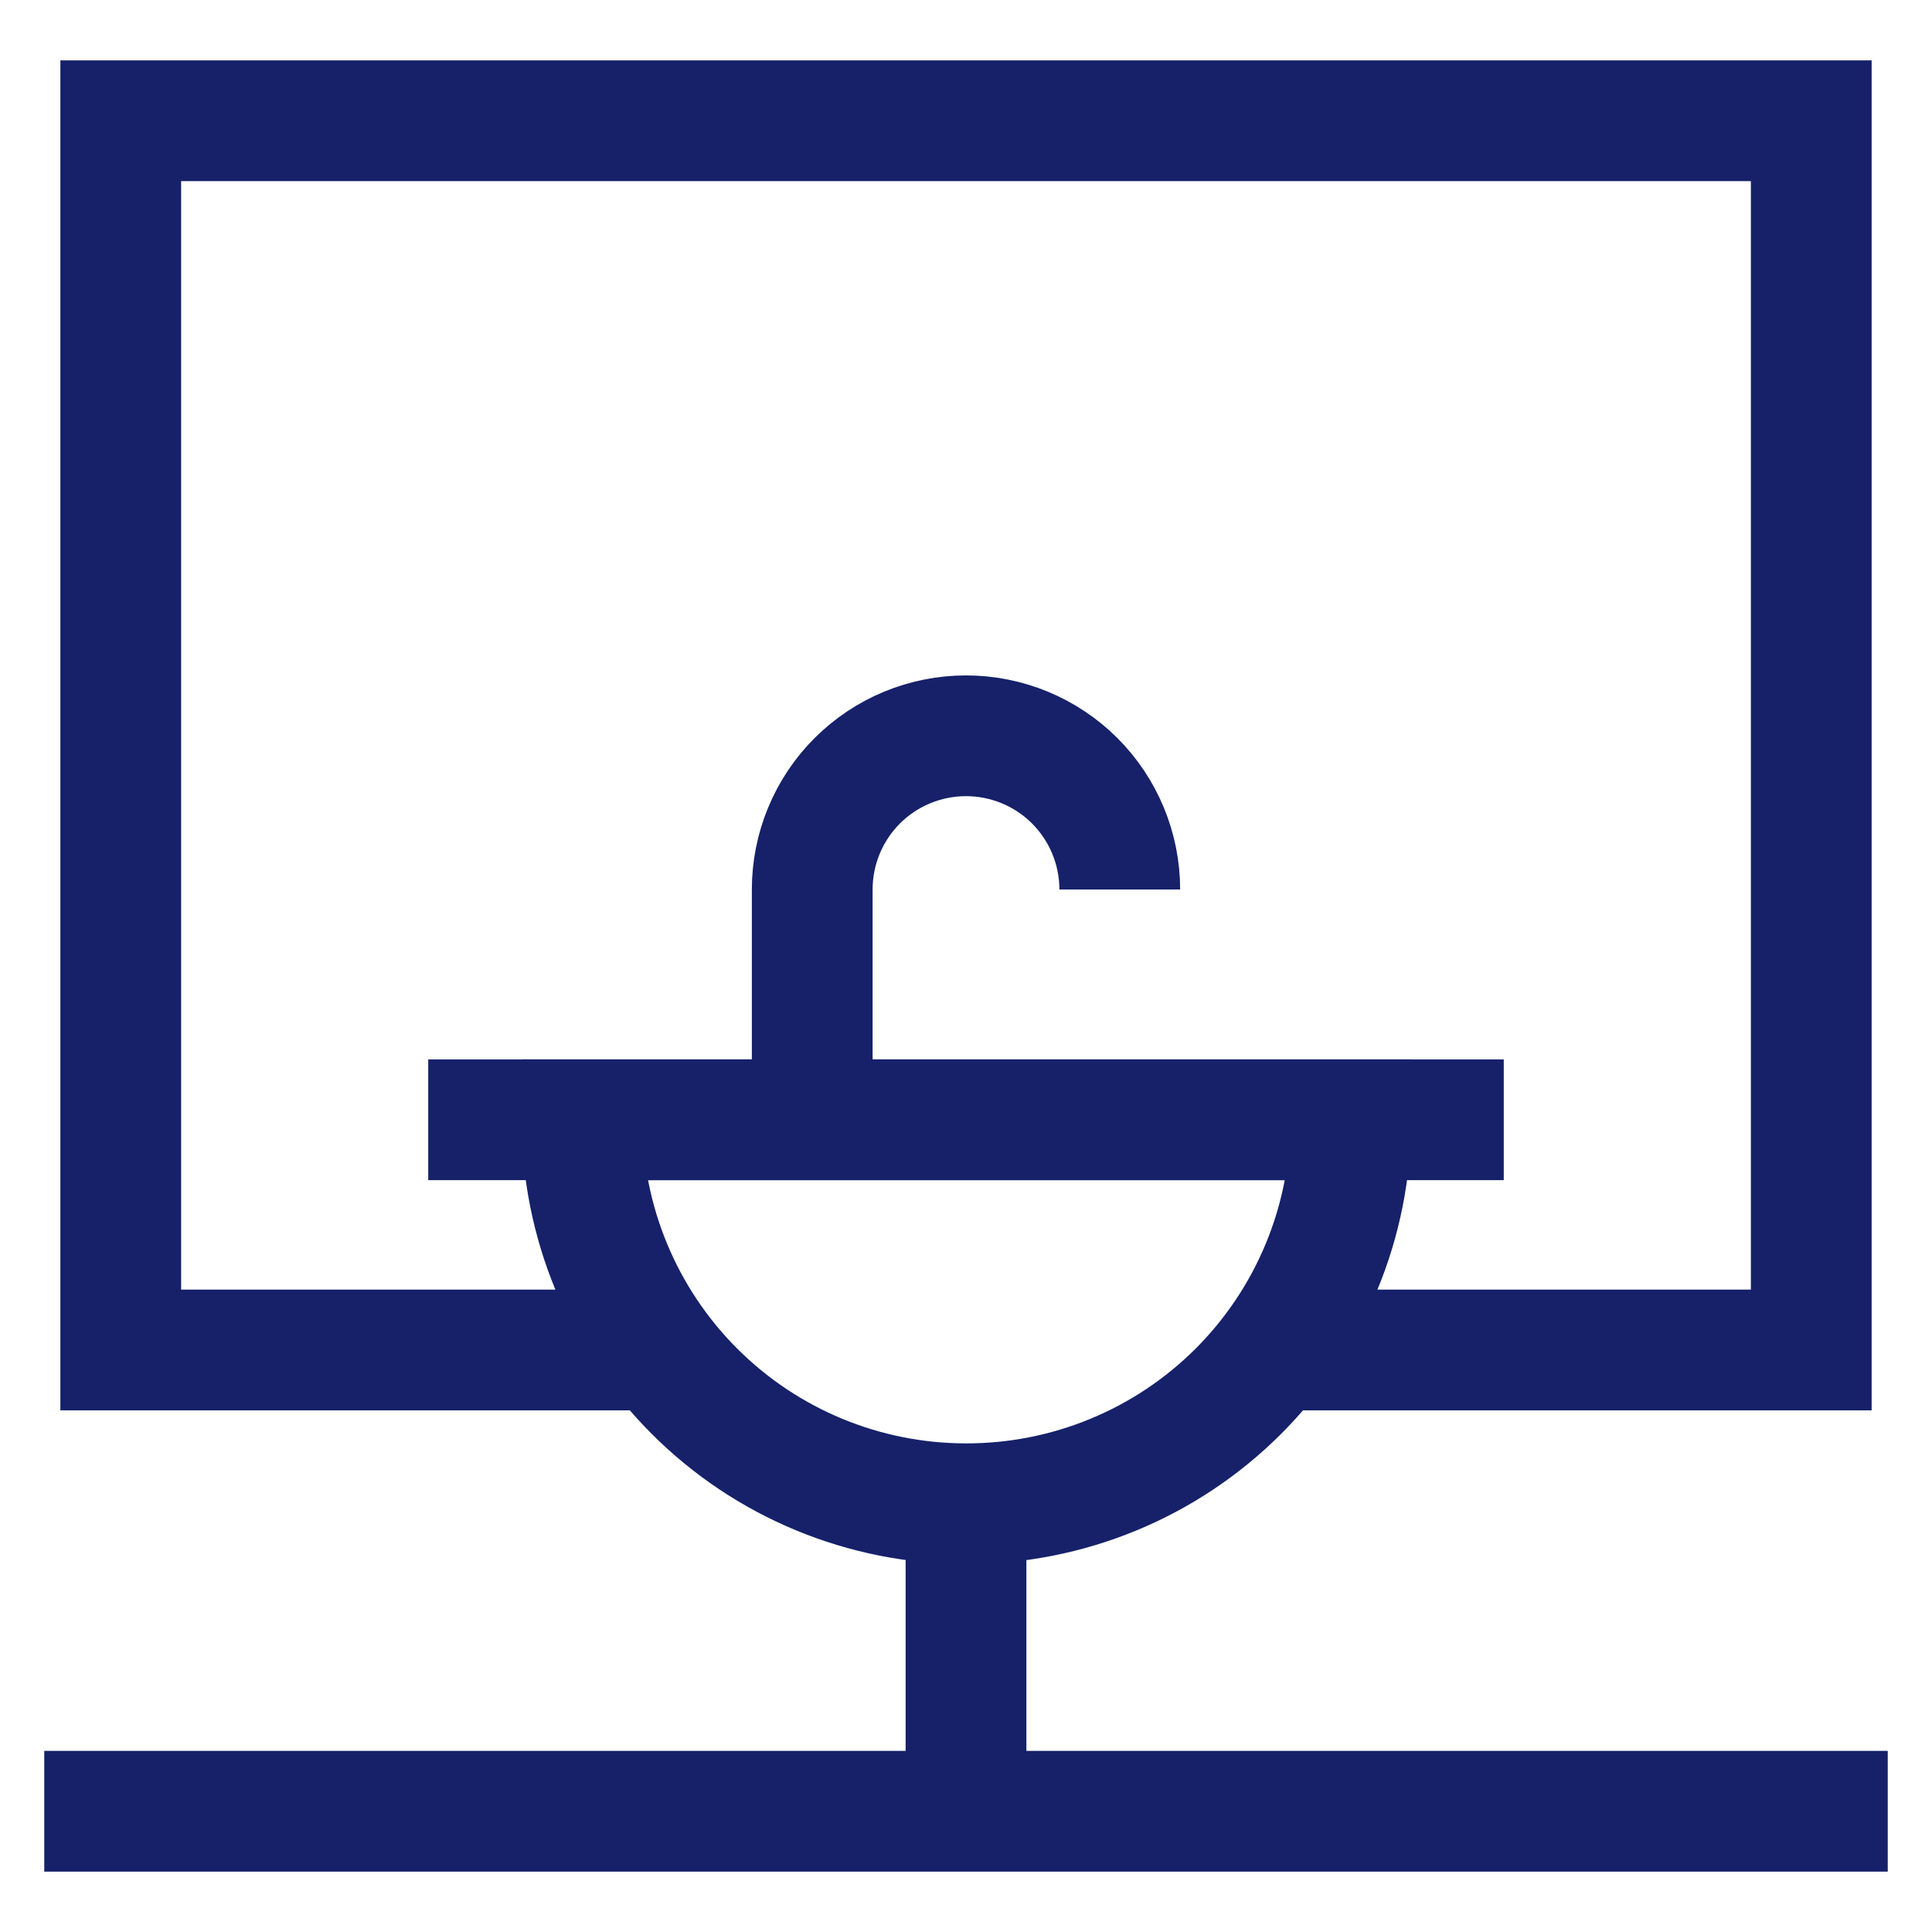
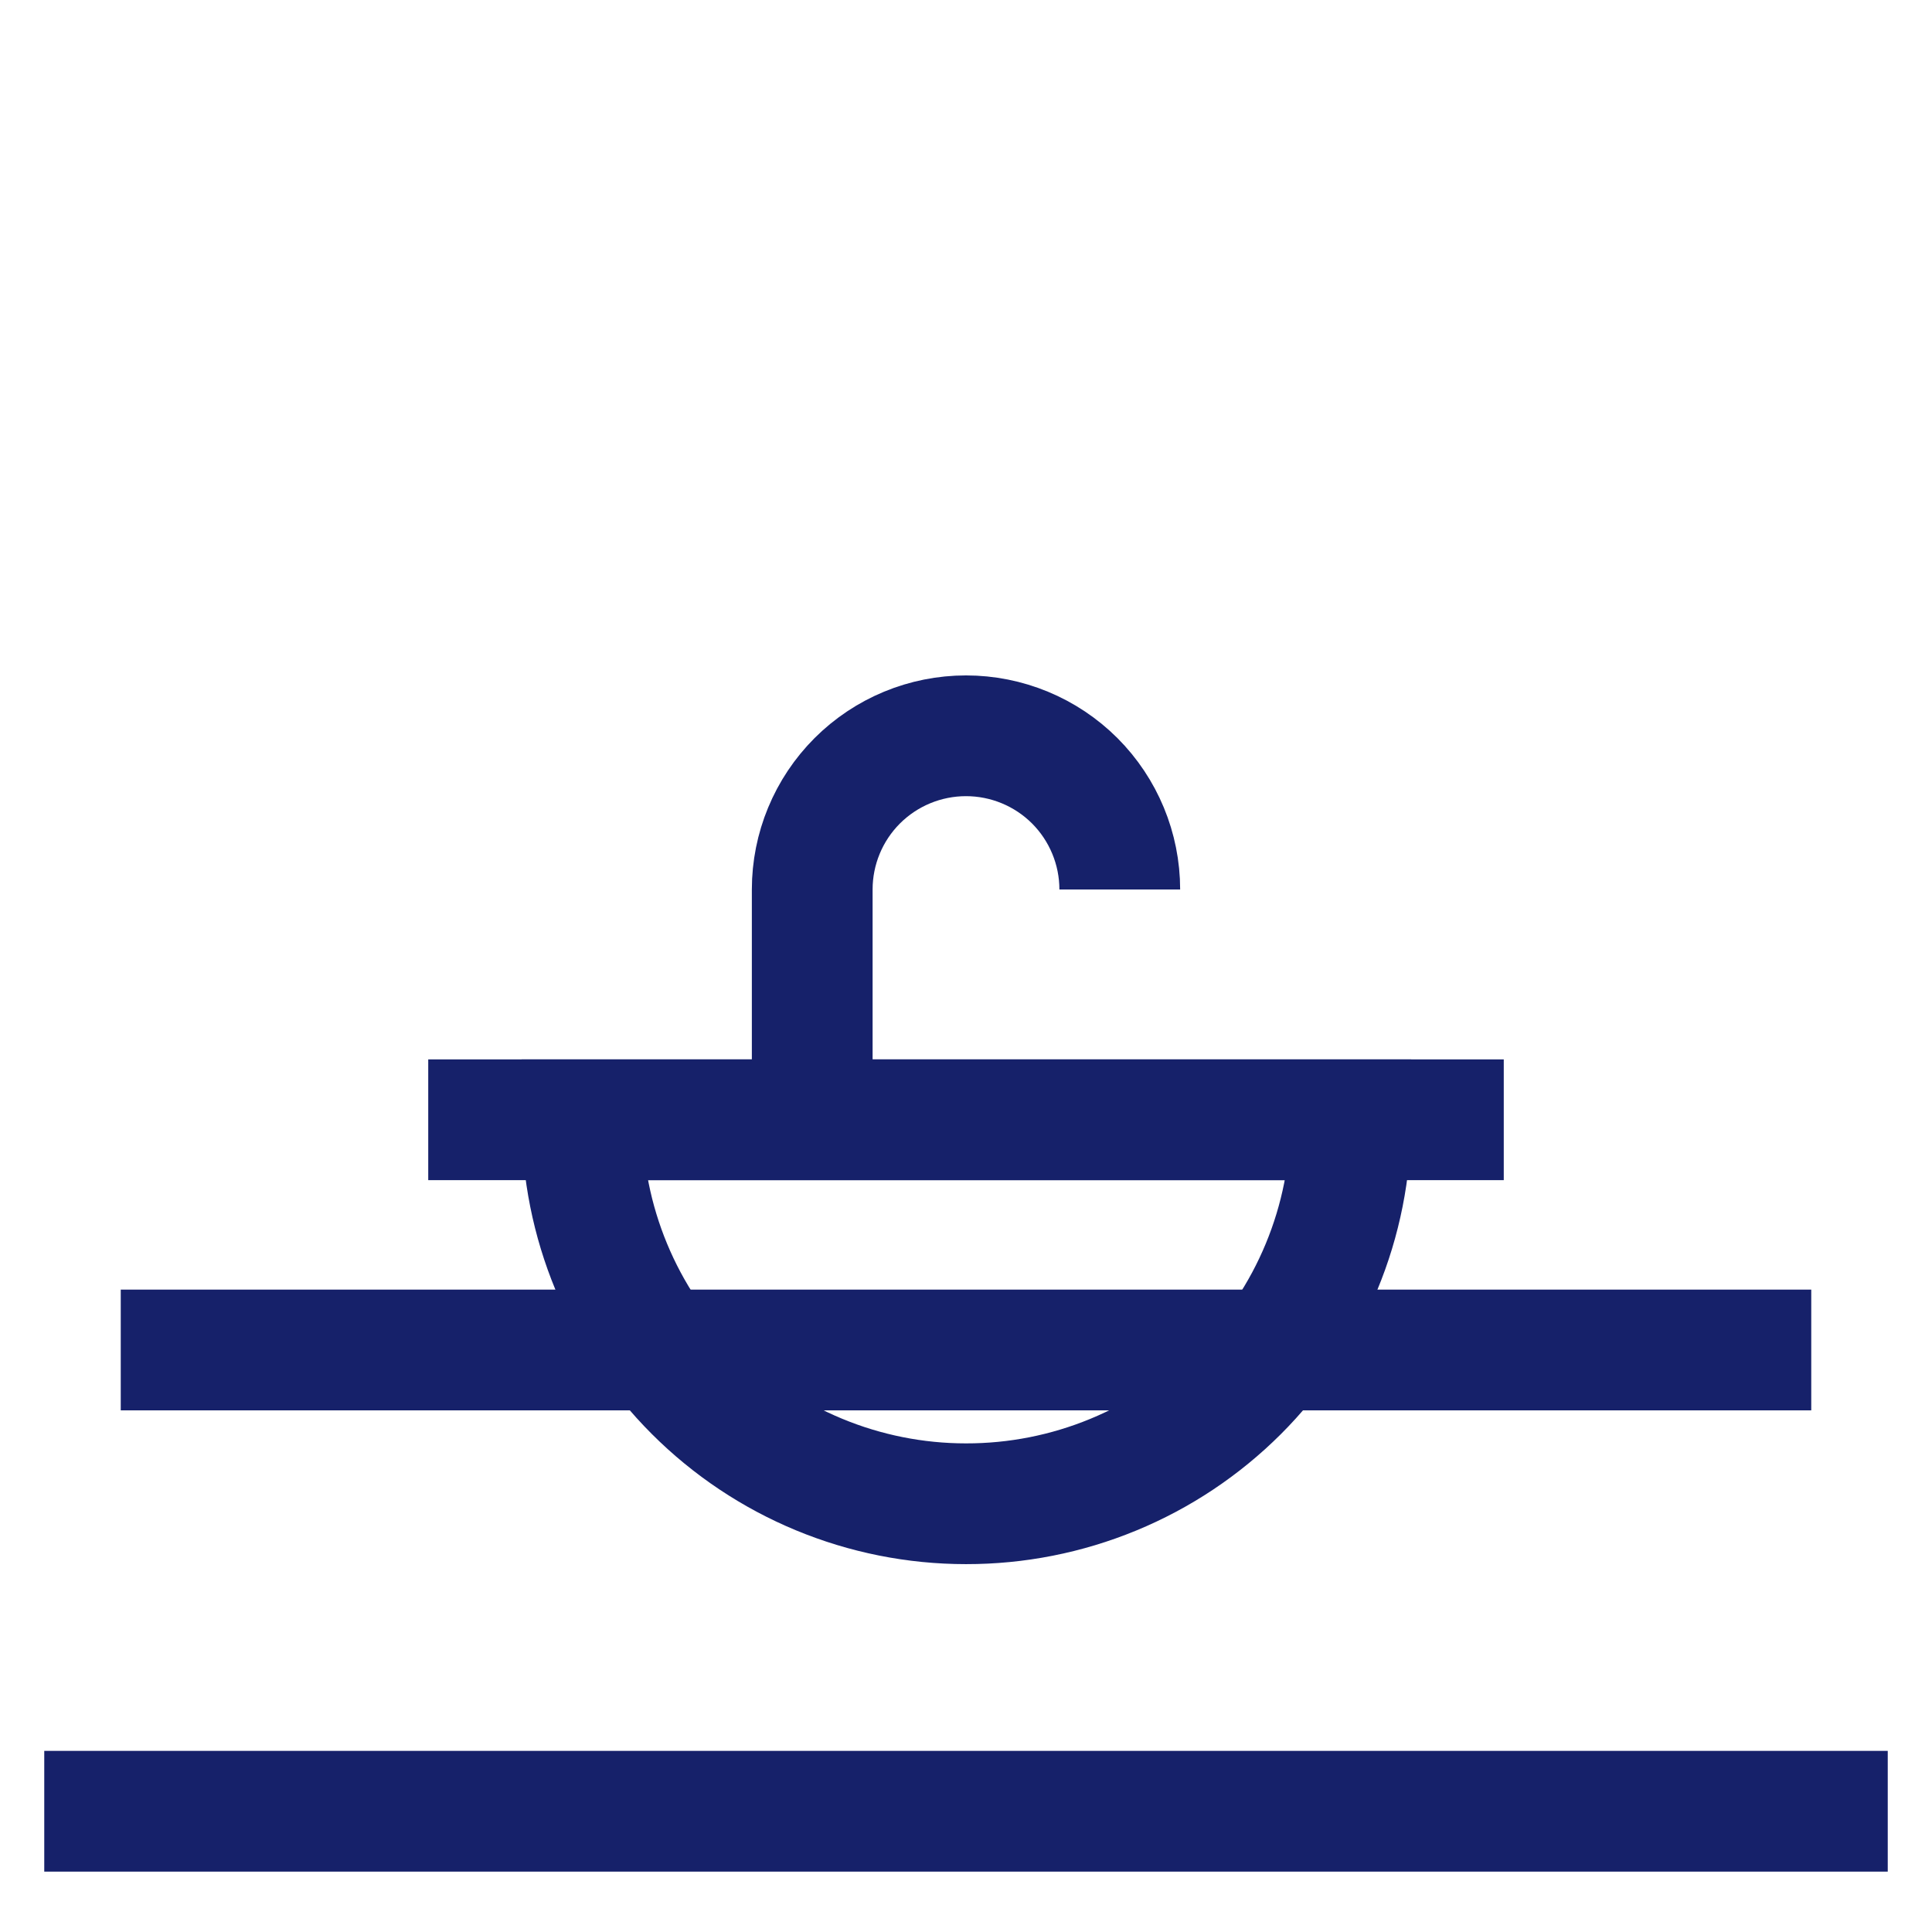
<svg xmlns="http://www.w3.org/2000/svg" width="32" height="32" viewBox="0 0 32 32" fill="none">
  <path d="M9.64 18.547H22.373C22.373 19.383 22.209 20.211 21.888 20.984C21.568 21.756 21.098 22.458 20.506 23.049C19.914 23.639 19.211 24.108 18.438 24.426C17.665 24.745 16.837 24.908 16 24.907C14.313 24.907 12.696 24.237 11.503 23.044C10.31 21.851 9.64 20.233 9.64 18.547Z" stroke="#16216A" stroke-width="2" stroke-miterlimit="10" />
-   <path d="M16 30V24.907" stroke="#16216A" stroke-width="2" stroke-miterlimit="10" />
  <path d="M13.453 18.547V14.733C13.453 14.058 13.721 13.41 14.199 12.932C14.677 12.455 15.324 12.187 16 12.187C16.675 12.187 17.323 12.455 17.801 12.932C18.278 13.41 18.547 14.058 18.547 14.733" stroke="#16216A" stroke-width="2" stroke-miterlimit="10" />
  <path d="M7.093 18.547H24.907" stroke="#16216A" stroke-width="2" stroke-miterlimit="10" />
-   <path d="M21.093 22.36H30V2H2V22.36H10.907" stroke="#16216A" stroke-width="2" stroke-miterlimit="10" />
+   <path d="M21.093 22.36H30H2V22.36H10.907" stroke="#16216A" stroke-width="2" stroke-miterlimit="10" />
  <path d="M0.733 30H31.267" stroke="#16216A" stroke-width="2" stroke-miterlimit="10" />
</svg>